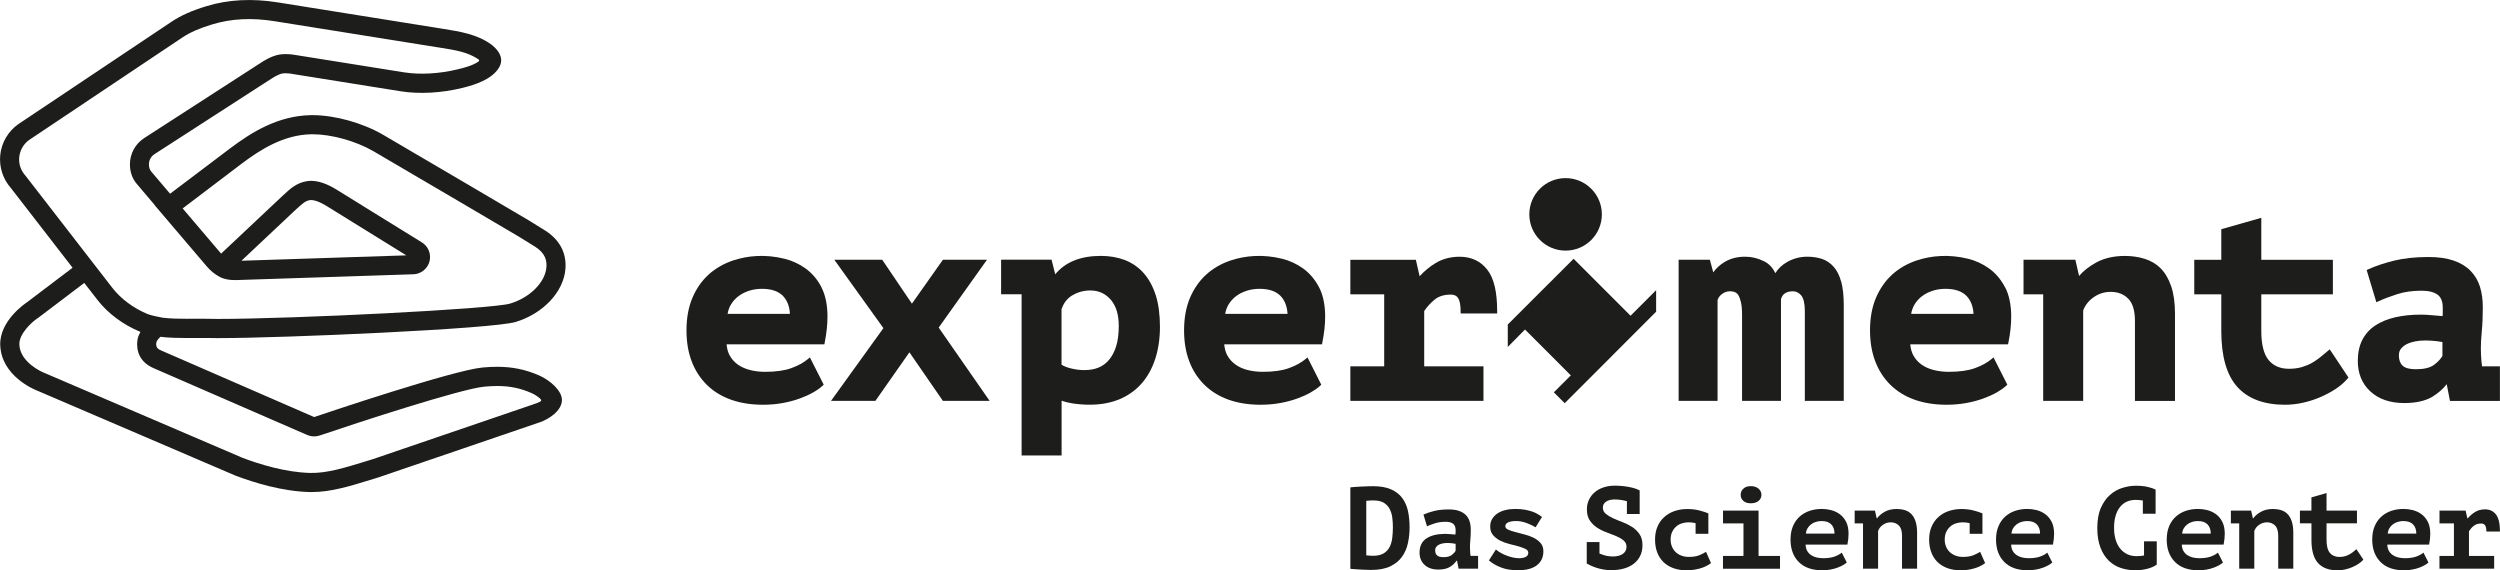
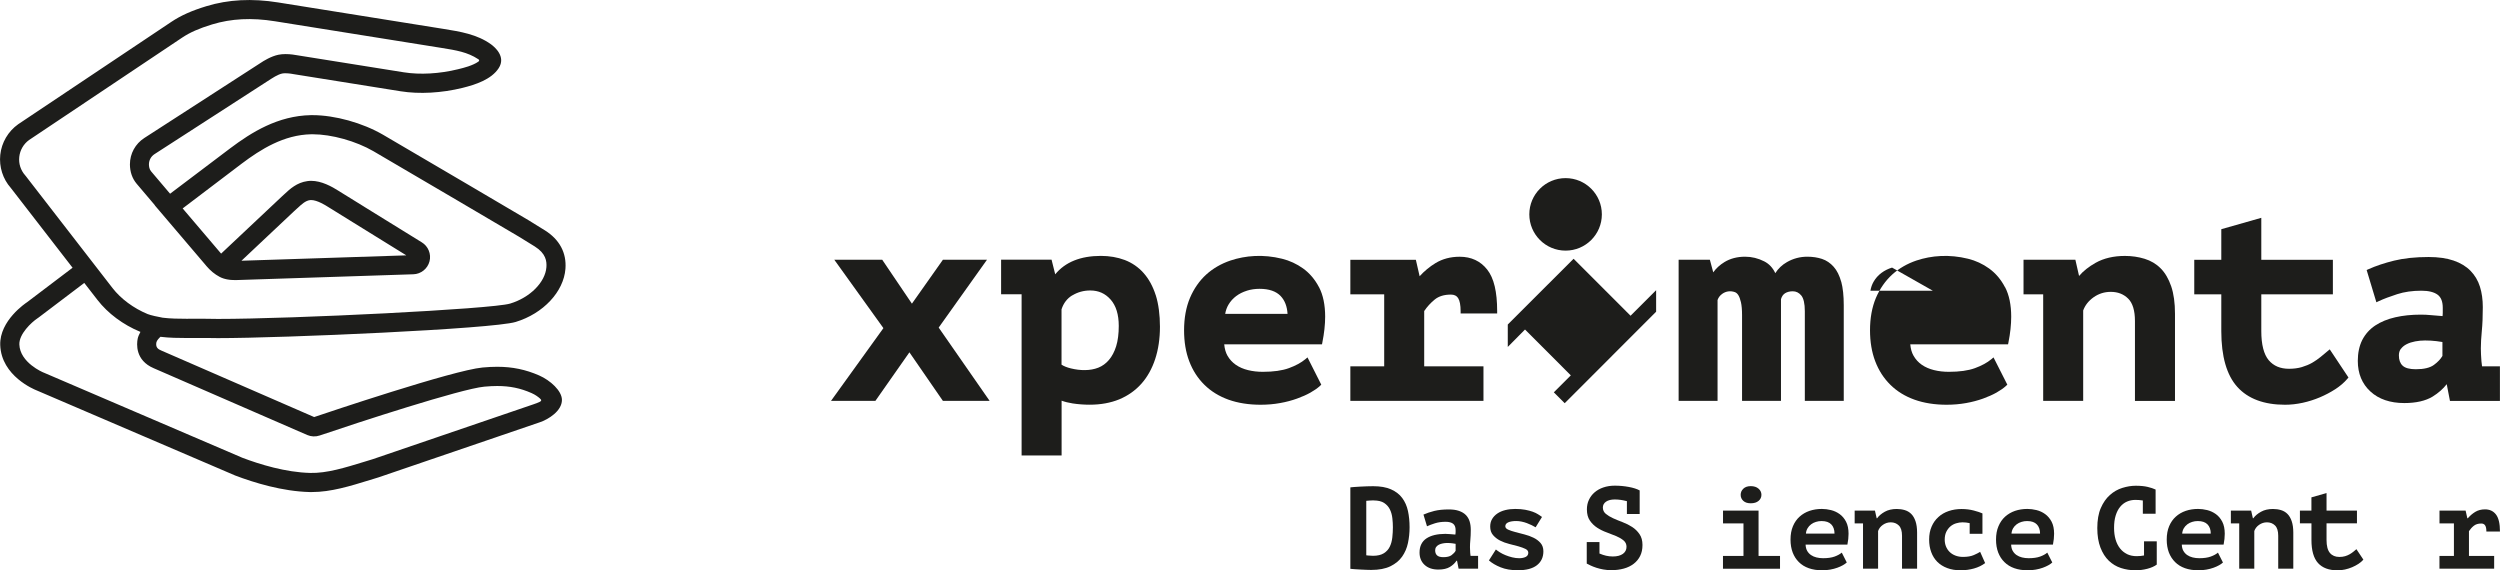
<svg xmlns="http://www.w3.org/2000/svg" id="Ebene_2" viewBox="0 0 649.98 148.27">
  <defs>
    <style>.cls-1{fill:#1d1d1b;stroke-width:0px;}</style>
  </defs>
  <g id="Logo">
    <polygon class="cls-1" points="244.05 85.17 256.61 67.53 245.15 67.53 237.09 78.95 229.37 67.53 216.91 67.53 229.68 85.31 216.05 104.23 227.59 104.23 236.44 91.6 245.15 104.23 257.3 104.23 244.05 85.17" />
    <path class="cls-1" d="M300.48,76.75c-.73-2.29-1.79-4.23-3.14-5.75-1.35-1.53-3.01-2.67-4.91-3.4-1.89-.71-3.97-1.07-6.21-1.07-5.28,0-9.27,1.61-11.87,4.79l-.95-3.8h-13.12v8.99h5.33v41.91h10.4v-14.25c.83.31,1.79.55,2.88.72,1.44.22,2.93.33,4.42.33,2.85,0,5.43-.47,7.68-1.39,2.25-.94,4.18-2.29,5.76-4.06,1.56-1.75,2.77-3.92,3.59-6.42.82-2.49,1.24-5.32,1.24-8.39s-.37-5.93-1.09-8.21ZM278.81,76.79c1.39-.84,2.95-1.27,4.63-1.27,2.17,0,3.9.77,5.31,2.36,1.41,1.59,2.12,3.89,2.12,6.86,0,2.06-.23,3.84-.68,5.29-.45,1.43-1.08,2.63-1.88,3.56-.78.91-1.71,1.59-2.75,2-2.11.84-4.72.79-7.14.19-1.03-.25-1.84-.58-2.43-.97v-14.39c.53-1.62,1.45-2.82,2.8-3.64Z" />
    <path class="cls-1" d="M342.93,74.67c-1.06-2.02-2.45-3.65-4.12-4.86-1.66-1.2-3.52-2.05-5.49-2.54-4.89-1.21-9.48-.85-13.43.47-2.38.81-4.5,2.03-6.27,3.63-1.78,1.62-3.2,3.66-4.23,6.07-1.02,2.41-1.54,5.25-1.54,8.44,0,2.99.45,5.71,1.35,8.06.9,2.37,2.22,4.42,3.94,6.11,1.71,1.69,3.83,2.99,6.28,3.87,2.45.87,5.25,1.31,8.33,1.31,1.78,0,3.49-.15,5.07-.44,1.59-.28,3.07-.68,4.4-1.16,1.33-.48,2.5-1,3.49-1.56,1-.57,1.84-1.15,2.49-1.75l.32-.31-3.58-7.09-.56.47c-1.08.9-2.52,1.68-4.27,2.32-1.75.64-4.03.96-6.79.96-1.37,0-2.67-.15-3.87-.45-1.18-.29-2.24-.75-3.14-1.37-.89-.61-1.62-1.41-2.17-2.36-.46-.81-.75-1.81-.85-2.96h25.42l.09-.48c.48-2.4.73-4.66.73-6.72,0-3.07-.54-5.65-1.59-7.66ZM324.16,75.58c1.03-.32,2.14-.49,3.31-.49,2.47,0,4.32.64,5.5,1.89,1.08,1.14,1.67,2.7,1.78,4.62h-16.21c.14-.86.42-1.66.84-2.37.53-.9,1.21-1.65,2.01-2.25.82-.61,1.75-1.08,2.77-1.39Z" />
-     <path class="cls-1" d="M213.57,74.67c-1.05-2.02-2.44-3.65-4.12-4.86-1.66-1.2-3.51-2.05-5.5-2.54-4.88-1.21-9.48-.85-13.42.47-2.39.81-4.5,2.03-6.28,3.63-1.78,1.62-3.21,3.66-4.23,6.07-1.02,2.41-1.54,5.25-1.54,8.44,0,2.99.45,5.71,1.35,8.06.9,2.37,2.22,4.42,3.94,6.11,1.71,1.69,3.82,2.99,6.29,3.87,2.44.87,5.24,1.31,8.33,1.31,1.78,0,3.49-.15,5.07-.44,1.59-.28,3.07-.68,4.39-1.16,1.33-.48,2.5-1,3.49-1.56,1.01-.57,1.85-1.15,2.49-1.75l.33-.31-3.59-7.09-.57.47c-1.07.9-2.51,1.68-4.26,2.32-1.75.64-4.04.96-6.8.96-1.37,0-2.67-.15-3.87-.45-1.18-.29-2.24-.75-3.15-1.37-.89-.61-1.62-1.41-2.16-2.36-.47-.81-.75-1.81-.85-2.96h25.42l.09-.48c.48-2.4.72-4.66.72-6.72,0-3.07-.54-5.65-1.59-7.66ZM194.8,75.58c1.03-.32,2.14-.49,3.3-.49,2.47,0,4.32.64,5.5,1.89,1.08,1.14,1.68,2.7,1.77,4.62h-16.2c.14-.86.42-1.66.84-2.37.53-.9,1.21-1.65,2.01-2.25.82-.61,1.76-1.08,2.77-1.39Z" />
    <path class="cls-1" d="M389.25,81.49v-.59c0-5.06-.84-8.59-2.58-10.8-1.74-2.22-4.15-3.35-7.16-3.35-2.38,0-4.48.56-6.28,1.65-1.53.93-2.92,2.08-4.14,3.42l-.98-4.28h-17.03v8.99h8.8v18.71h-8.8v8.99h34.61v-8.99h-15.41v-14.37c.75-1.12,1.67-2.12,2.73-2.99,1.05-.86,2.47-1.29,4.21-1.29.88,0,1.5.3,1.88.91.43.68.65,1.83.65,3.41v.59h9.48Z" />
    <path class="cls-1" d="M478.7,73.26c-.45-1.62-1.1-2.93-1.96-3.9-.86-.97-1.88-1.66-3.05-2.05-1.13-.37-2.4-.57-3.8-.57-1.88,0-3.67.47-5.29,1.4-1.25.71-2.28,1.68-3.04,2.88-.64-1.39-1.61-2.43-2.88-3.07-1.57-.8-3.24-1.21-4.97-1.21-2.03,0-3.85.47-5.37,1.4-1.19.73-2.17,1.62-2.91,2.67l-.88-3.29h-8.12v36.7h10.12v-26.22c.22-.65.62-1.17,1.21-1.6,1-.72,2.17-.84,3.27-.46.35.12.64.37.9.76.28.44.52,1.07.7,1.87.19.83.29,1.95.29,3.32v22.33h10.12v-26.44c.21-.72.56-1.22,1.06-1.54.55-.34,1.22-.51,2-.51.87,0,1.59.35,2.2,1.07.62.74.94,2.12.94,4.1v23.32h10.12v-24.88c0-2.45-.22-4.5-.65-6.09Z" />
-     <path class="cls-1" d="M521.28,74.67c-1.05-2.02-2.44-3.64-4.12-4.86-1.66-1.2-3.51-2.05-5.49-2.54-4.89-1.2-9.48-.85-13.43.47-2.38.81-4.5,2.03-6.27,3.63-1.78,1.62-3.21,3.66-4.24,6.07-1.02,2.41-1.54,5.25-1.54,8.44,0,2.99.46,5.71,1.36,8.06.9,2.37,2.22,4.42,3.94,6.11,1.71,1.69,3.82,2.99,6.29,3.87,2.44.87,5.24,1.31,8.32,1.31,1.77,0,3.48-.15,5.08-.44,1.58-.28,3.06-.68,4.4-1.16,1.32-.48,2.49-1,3.49-1.56,1-.57,1.84-1.15,2.49-1.75l.33-.31-3.59-7.09-.56.47c-1.08.9-2.51,1.68-4.26,2.32-1.75.64-4.03.96-6.79.96-1.38,0-2.67-.15-3.87-.45-1.18-.29-2.25-.75-3.15-1.37-.89-.61-1.62-1.41-2.16-2.36-.47-.81-.75-1.81-.85-2.96h25.42l.1-.48c.48-2.39.72-4.66.72-6.72,0-3.07-.54-5.65-1.59-7.66ZM502.51,75.58c1.03-.32,2.14-.49,3.3-.49,2.47,0,4.32.64,5.51,1.89,1.08,1.14,1.68,2.69,1.78,4.62h-16.21c.14-.86.42-1.66.84-2.37.52-.9,1.21-1.65,2.01-2.25.82-.61,1.75-1.08,2.77-1.39Z" />
+     <path class="cls-1" d="M521.28,74.67c-1.05-2.02-2.44-3.64-4.12-4.86-1.66-1.2-3.51-2.05-5.49-2.54-4.89-1.2-9.48-.85-13.43.47-2.38.81-4.5,2.03-6.27,3.63-1.78,1.62-3.21,3.66-4.24,6.07-1.02,2.41-1.54,5.25-1.54,8.44,0,2.99.46,5.71,1.36,8.06.9,2.37,2.22,4.42,3.94,6.11,1.71,1.69,3.82,2.99,6.29,3.87,2.44.87,5.24,1.31,8.32,1.31,1.77,0,3.48-.15,5.08-.44,1.58-.28,3.06-.68,4.4-1.16,1.32-.48,2.49-1,3.49-1.56,1-.57,1.84-1.15,2.49-1.75l.33-.31-3.59-7.09-.56.47c-1.08.9-2.51,1.68-4.26,2.32-1.75.64-4.03.96-6.79.96-1.38,0-2.67-.15-3.87-.45-1.18-.29-2.25-.75-3.15-1.37-.89-.61-1.62-1.41-2.16-2.36-.47-.81-.75-1.81-.85-2.96h25.42l.1-.48c.48-2.39.72-4.66.72-6.72,0-3.07-.54-5.65-1.59-7.66ZM502.51,75.58h-16.21c.14-.86.42-1.66.84-2.37.52-.9,1.21-1.65,2.01-2.25.82-.61,1.75-1.08,2.77-1.39Z" />
    <path class="cls-1" d="M564.49,74.43c-.67-1.94-1.58-3.51-2.74-4.66-1.15-1.16-2.55-1.99-4.18-2.49-1.59-.49-3.31-.74-5.11-.74-2.93,0-5.49.6-7.6,1.78-1.77,1-3.23,2.14-4.32,3.43l-.96-4.22h-13.48v8.99h5.11v27.71h10.4v-23.51c.49-1.35,1.4-2.5,2.7-3.43,1.33-.94,2.84-1.41,4.46-1.41,1.84,0,3.33.57,4.53,1.75,1.18,1.16,1.77,3.12,1.77,5.84v20.77h10.41v-22.69c0-2.79-.33-5.19-.99-7.12Z" />
    <path class="cls-1" d="M605.71,90.83l-2.38,1.98c-.66.54-1.4,1.05-2.19,1.51-.78.45-1.69.82-2.68,1.12-.98.29-2.1.44-3.32.44-2.3,0-4.03-.74-5.3-2.24-1.27-1.52-1.92-4.06-1.92-7.54v-9.57h18.61v-8.99h-18.61v-10.91l-10.4,2.96v7.95h-7.03v8.99h7.03v9.57c0,6.56,1.4,11.44,4.17,14.5,2.77,3.07,6.94,4.63,12.4,4.63,1.5,0,3.03-.17,4.59-.51,1.56-.34,3.05-.82,4.47-1.42,1.42-.6,2.76-1.31,4-2.11,1.25-.81,2.31-1.72,3.14-2.7l.29-.34-4.86-7.31Z" />
    <path class="cls-1" d="M645.31,95.24c-.04-.45-.1-.91-.16-1.37-.09-1.21-.15-2.32-.15-3.29,0-1.32.09-2.82.25-4.5.17-1.71.26-3.82.26-6.24,0-1.94-.25-3.72-.74-5.29-.5-1.6-1.33-2.99-2.45-4.14-1.12-1.15-2.61-2.05-4.42-2.67-1.79-.61-3.96-.92-6.47-.92-3.44,0-6.46.32-8.98.94-2.51.62-4.75,1.37-6.67,2.23l-.47.21,2.53,8.39.61-.29c1.29-.6,2.91-1.21,4.8-1.82,1.86-.6,3.98-.9,6.3-.9,1.88,0,3.31.36,4.24,1.06.88.67,1.31,1.78,1.31,3.4v1.35c0,.26-.01.53-.05.79-1.13-.08-2.09-.16-2.91-.24-.96-.1-1.87-.14-2.74-.14-2.43,0-4.67.23-6.65.69-2.02.46-3.77,1.19-5.21,2.14-1.46.97-2.6,2.25-3.38,3.78-.76,1.52-1.15,3.34-1.15,5.42,0,3.29,1.11,5.97,3.29,7.96,2.17,2,5.14,3,8.8,3,3.05,0,5.54-.57,7.36-1.68,1.5-.93,2.74-2.02,3.67-3.23l.84,4.35h12.99v-8.99h-4.66ZM624.22,90.7c.37-.49.86-.9,1.48-1.21.64-.33,1.39-.57,2.22-.73.85-.16,1.72-.24,2.56-.24,1.04,0,2.02.06,2.94.17.64.08,1.17.16,1.59.23v3.62c-.47.82-1.22,1.61-2.22,2.34-1.02.75-2.59,1.12-4.7,1.12-1.62,0-2.77-.31-3.43-.93-.66-.63-.97-1.5-.97-2.67,0-.68.17-1.24.51-1.71Z" />
    <polygon class="cls-1" points="423.93 82.09 409.12 67.28 392.01 84.37 392.01 90.2 396.49 85.67 408.4 97.59 403.98 102 406.81 104.83 430.58 81.04 430.58 75.45 423.93 82.09" />
    <path class="cls-1" d="M416.47,55.73c0,5.21-4.22,9.43-9.43,9.43s-9.43-4.22-9.43-9.43,4.22-9.42,9.43-9.42,9.43,4.22,9.43,9.42Z" />
    <path class="cls-1" d="M351.09,126.71c.18-.02.5-.05.95-.09.45-.04.97-.08,1.54-.1.57-.03,1.17-.06,1.79-.08.61-.02,1.16-.03,1.64-.03,1.87,0,3.42.27,4.65.82,1.22.54,2.2,1.29,2.91,2.25.71.96,1.21,2.08,1.49,3.38.28,1.3.42,2.71.42,4.24,0,1.39-.14,2.75-.42,4.07-.28,1.33-.79,2.51-1.52,3.55-.73,1.04-1.75,1.87-3.05,2.51-1.3.63-2.96.95-5,.95-.33,0-.74-.01-1.24-.03-.51-.02-1.02-.04-1.54-.07-.52-.03-1.03-.06-1.51-.09-.48-.03-.85-.06-1.12-.1v-21.16ZM357.16,130.09c-.38,0-.75.01-1.12.05-.36.03-.63.06-.82.07v14.16c.08.02.2.04.37.05.16.01.32.02.5.03.17.01.34.02.5.03.16.01.29.02.39.02,1.17,0,2.1-.22,2.79-.65.69-.43,1.22-1,1.56-1.71.34-.7.56-1.5.66-2.39.1-.88.15-1.77.15-2.65,0-.76-.04-1.56-.14-2.38-.09-.83-.3-1.58-.63-2.26-.33-.68-.83-1.25-1.49-1.69-.67-.44-1.57-.66-2.72-.66Z" />
    <path class="cls-1" d="M370.11,133.78c.8-.36,1.74-.67,2.79-.94,1.06-.26,2.31-.39,3.76-.39,1.05,0,1.94.12,2.67.38.73.25,1.33.61,1.78,1.07.45.46.78,1.02.98,1.66.2.65.3,1.37.3,2.17,0,1.03-.04,1.9-.11,2.63-.07.72-.1,1.37-.1,1.93,0,.42.02.9.06,1.42.04.28.07.55.09.81h1.96v3.32h-5.07l-.4-2.05h-.15c-.4.62-.97,1.16-1.71,1.61-.74.45-1.74.68-3,.68-1.5,0-2.69-.4-3.57-1.21-.88-.81-1.32-1.88-1.32-3.2,0-.85.15-1.57.46-2.19.31-.62.76-1.12,1.35-1.51.59-.39,1.3-.68,2.13-.88.83-.19,1.75-.29,2.77-.29.36,0,.74.02,1.14.06.4.04.89.08,1.47.12.04-.2.06-.4.06-.6v-.57c0-.76-.22-1.31-.66-1.65-.44-.33-1.09-.5-1.95-.5-1.02,0-1.94.13-2.76.39-.82.26-1.51.52-2.07.78l-.93-3.08ZM375.25,144.86c.96,0,1.67-.17,2.15-.53.47-.35.83-.73,1.05-1.13v-1.81c-.2-.04-.5-.09-.9-.14-.4-.05-.83-.08-1.29-.08-.38,0-.75.04-1.13.11-.38.07-.72.18-1.02.33-.3.15-.53.35-.71.59-.18.24-.27.54-.27.88,0,.56.16,1,.49,1.31.33.31.87.47,1.63.47Z" />
    <path class="cls-1" d="M397.34,143.68c0-.4-.25-.73-.74-.97-.49-.24-1.1-.46-1.83-.67-.72-.2-1.52-.41-2.38-.62-.86-.21-1.66-.51-2.39-.88-.72-.37-1.33-.85-1.82-1.42-.5-.58-.74-1.31-.74-2.22,0-.74.16-1.4.5-1.96.33-.56.78-1.04,1.36-1.43.57-.39,1.26-.69,2.05-.89.8-.2,1.66-.3,2.58-.3.99,0,1.85.07,2.6.21.74.14,1.39.31,1.95.51.55.2,1.03.43,1.42.68.39.25.73.48,1.01.68l-1.66,2.69c-.3-.18-.65-.37-1.04-.56-.39-.19-.81-.37-1.24-.53-.43-.16-.88-.29-1.36-.39-.47-.1-.94-.15-1.4-.15-.85,0-1.53.11-2.05.33-.52.22-.79.57-.79,1.03,0,.36.25.66.74.88.49.22,1.1.43,1.83.62.72.19,1.52.4,2.38.62.87.22,1.66.51,2.38.86.73.35,1.33.81,1.83,1.37.49.57.74,1.29.74,2.17,0,1.53-.56,2.73-1.68,3.61-1.12.87-2.77,1.31-4.97,1.31-1.73,0-3.23-.26-4.48-.77-1.26-.51-2.27-1.11-3.03-1.79l1.81-2.84c.26.22.61.47,1.04.74.43.27.92.52,1.47.74.54.22,1.12.41,1.73.56.62.15,1.22.23,1.83.23.64,0,1.2-.11,1.66-.33.46-.22.7-.59.7-1.12Z" />
    <path class="cls-1" d="M412.53,140.93h3.32v2.99c.06.02.12.04.18.06.46.2.97.37,1.52.5.55.13,1.14.2,1.76.2,1.13,0,2-.23,2.63-.68.62-.45.94-1.06.94-1.83,0-.68-.26-1.24-.77-1.66-.51-.42-1.15-.8-1.9-1.12-.75-.32-1.58-.64-2.48-.97-.9-.32-1.72-.73-2.48-1.22-.75-.49-1.39-1.11-1.9-1.86-.51-.74-.77-1.71-.77-2.9,0-.91.17-1.74.53-2.49.35-.75.84-1.4,1.48-1.95.63-.54,1.39-.97,2.28-1.27.89-.3,1.87-.46,2.96-.46,1.23,0,2.44.11,3.63.33,1.19.22,2.13.52,2.84.91v6.13h-3.32v-3.35c-.06,0-.12-.01-.18-.03-.44-.12-.92-.21-1.43-.29-.52-.07-1.02-.11-1.53-.11-.97,0-1.72.19-2.28.57-.56.38-.83.9-.83,1.54s.26,1.21.77,1.63c.51.42,1.14.8,1.9,1.15.75.34,1.58.68,2.48,1.02.9.34,1.72.76,2.48,1.25.75.49,1.39,1.11,1.9,1.86.51.74.77,1.68.77,2.81s-.2,2.04-.6,2.85c-.4.81-.97,1.5-1.69,2.05-.72.55-1.58.97-2.57,1.24-.99.27-2.05.41-3.2.41-.77,0-1.48-.06-2.13-.18-.65-.12-1.26-.27-1.81-.45-.55-.18-1.04-.37-1.46-.57-.42-.2-.77-.37-1.03-.51v-5.62Z" />
-     <path class="cls-1" d="M444.86,146.4c-.83.62-1.79,1.09-2.9,1.4-1.11.31-2.27.47-3.47.47-1.31,0-2.47-.19-3.49-.58-1.02-.38-1.87-.92-2.57-1.61-.69-.7-1.22-1.53-1.59-2.52-.36-.98-.54-2.07-.54-3.26,0-1.27.21-2.4.63-3.38.42-.99,1.01-1.82,1.77-2.5.76-.69,1.65-1.2,2.67-1.55,1.02-.35,2.14-.53,3.35-.53,1.13,0,2.18.13,3.17.39.99.26,1.74.51,2.27.75v5.31h-3.32v-2.78c-.62-.14-1.25-.21-1.87-.21-.56,0-1.12.09-1.67.26-.56.17-1.05.44-1.48.81-.43.37-.78.84-1.06,1.4-.27.57-.41,1.24-.41,2.02,0,.64.11,1.24.33,1.78.22.54.53,1.02.93,1.42.4.4.9.72,1.5.95.59.23,1.25.35,1.98.35,1.15,0,2.09-.16,2.82-.48.73-.32,1.28-.6,1.64-.84l1.3,2.93Z" />
    <path class="cls-1" d="M447.97,144.53h5.32v-8.45h-5.32v-3.32h9.24v11.78h5.58v3.32h-14.83v-3.32ZM452.56,128.65c0-.62.23-1.16.7-1.6.46-.44,1.11-.66,1.93-.66s1.52.22,2.02.66c.5.44.75.98.75,1.6s-.25,1.17-.75,1.58c-.5.42-1.18.62-2.02.62s-1.47-.2-1.93-.62c-.46-.41-.7-.94-.7-1.58Z" />
    <path class="cls-1" d="M480.13,146.25c-.26.24-.6.48-1.01.71-.41.23-.89.45-1.45.65-.55.2-1.16.36-1.83.48-.66.12-1.37.18-2.11.18-1.29,0-2.44-.18-3.46-.54-1.02-.36-1.88-.89-2.58-1.59-.7-.69-1.24-1.53-1.61-2.5-.37-.98-.56-2.09-.56-3.34,0-1.33.21-2.49.63-3.49.42-1,1-1.83,1.74-2.49.73-.66,1.59-1.16,2.58-1.5.99-.33,2.05-.5,3.2-.5.77,0,1.56.1,2.37.3.81.2,1.57.55,2.25,1.04.68.49,1.24,1.15,1.67,1.98.43.82.65,1.87.65,3.14,0,.87-.1,1.8-.3,2.81h-10.87c.02.64.16,1.19.41,1.63.25.44.58.8,1,1.09.41.28.88.49,1.42.62.53.13,1.1.2,1.71.2,1.21,0,2.2-.14,2.98-.42.77-.28,1.4-.62,1.89-1.03l1.3,2.57ZM473.6,135.47c-.52,0-1.02.07-1.48.22-.47.14-.88.35-1.25.63-.37.27-.68.62-.92,1.03-.24.41-.39.87-.42,1.38h7.43c0-1-.28-1.8-.83-2.38-.55-.58-1.39-.88-2.52-.88Z" />
    <path class="cls-1" d="M482.18,132.75h5.29l.45,1.99h.12c.46-.65,1.13-1.21,1.99-1.69.86-.48,1.9-.72,3.11-.72.74,0,1.44.1,2.1.3.66.2,1.21.53,1.68,1,.46.46.83,1.09,1.1,1.89.27.8.41,1.78.41,2.94v9.39h-3.92v-8.57c0-1.23-.28-2.12-.83-2.66-.55-.54-1.25-.82-2.1-.82-.75,0-1.42.22-2.04.65-.62.43-1.03.97-1.25,1.62v9.78h-3.92v-11.77h-2.17v-3.32Z" />
    <path class="cls-1" d="M516.12,146.4c-.83.62-1.79,1.09-2.9,1.4-1.11.31-2.26.47-3.47.47-1.31,0-2.47-.19-3.49-.58-1.02-.38-1.87-.92-2.57-1.61-.69-.7-1.22-1.53-1.58-2.52-.37-.98-.55-2.07-.55-3.26,0-1.27.21-2.4.64-3.38.42-.99,1.01-1.82,1.77-2.5.75-.69,1.64-1.2,2.67-1.55,1.03-.35,2.14-.53,3.35-.53,1.13,0,2.19.13,3.17.39.99.26,1.74.51,2.26.75v5.31h-3.32v-2.78c-.62-.14-1.25-.21-1.87-.21-.56,0-1.12.09-1.67.26-.55.17-1.05.44-1.48.81-.43.37-.78.84-1.06,1.4-.27.57-.41,1.24-.41,2.02,0,.64.11,1.24.33,1.78.22.54.53,1.02.94,1.42.4.4.9.72,1.5.95.59.23,1.25.35,1.98.35,1.15,0,2.08-.16,2.82-.48.73-.32,1.28-.6,1.64-.84l1.3,2.93Z" />
    <path class="cls-1" d="M533.57,146.25c-.26.24-.6.48-1.01.71-.41.23-.9.45-1.45.65-.55.2-1.16.36-1.83.48-.66.12-1.37.18-2.11.18-1.29,0-2.44-.18-3.46-.54-1.02-.36-1.87-.89-2.58-1.59-.71-.69-1.24-1.53-1.62-2.5-.37-.98-.56-2.09-.56-3.34,0-1.33.21-2.49.64-3.49.42-1,1-1.83,1.73-2.49.74-.66,1.6-1.16,2.58-1.5.99-.33,2.05-.5,3.2-.5.76,0,1.55.1,2.37.3.82.2,1.57.55,2.25,1.04.68.49,1.24,1.15,1.68,1.98.43.82.65,1.87.65,3.14,0,.87-.1,1.8-.3,2.81h-10.87c.02.64.16,1.19.41,1.63.25.44.58.8,1,1.09.41.28.89.49,1.42.62.53.13,1.1.2,1.71.2,1.21,0,2.2-.14,2.98-.42.77-.28,1.4-.62,1.88-1.03l1.3,2.57ZM527.04,135.47c-.52,0-1.02.07-1.48.22-.46.14-.88.35-1.25.63-.37.27-.68.62-.92,1.03-.24.41-.38.87-.42,1.38h7.43c0-1-.28-1.8-.83-2.38-.55-.58-1.39-.88-2.52-.88Z" />
    <path class="cls-1" d="M557.42,140.75h3.32v6.04c-.64.47-1.46.83-2.46,1.09-1,.26-2.02.39-3.06.39-1.33,0-2.59-.2-3.79-.59-1.2-.39-2.25-1.03-3.16-1.9-.91-.88-1.63-2.01-2.17-3.41-.54-1.4-.82-3.09-.82-5.09s.3-3.81.92-5.21c.61-1.4,1.4-2.53,2.37-3.38.96-.86,2.04-1.47,3.23-1.84,1.18-.37,2.35-.56,3.5-.56s2.23.1,3.07.3c.83.2,1.52.43,2.07.69v6.28h-3.32v-3.44c-.62-.1-1.27-.15-1.93-.15-.79,0-1.52.15-2.19.44-.67.29-1.26.74-1.76,1.34-.5.6-.9,1.36-1.18,2.28-.29.92-.42,2-.42,3.25,0,1.09.13,2.08.39,2.98.26.89.64,1.66,1.15,2.31.5.64,1.12,1.14,1.84,1.5.72.35,1.55.53,2.48.53.67,0,1.31-.06,1.93-.18v-3.65Z" />
    <path class="cls-1" d="M577.95,146.25c-.26.24-.6.48-1.01.71-.41.23-.89.45-1.45.65-.55.2-1.16.36-1.83.48-.66.12-1.37.18-2.11.18-1.29,0-2.44-.18-3.46-.54-1.02-.36-1.88-.89-2.58-1.59-.7-.69-1.24-1.53-1.62-2.5-.37-.98-.56-2.09-.56-3.34,0-1.33.21-2.49.63-3.49.42-1,1-1.83,1.74-2.49.73-.66,1.59-1.16,2.58-1.5.99-.33,2.05-.5,3.2-.5.76,0,1.56.1,2.37.3.81.2,1.56.55,2.25,1.04.68.49,1.24,1.15,1.67,1.98.43.82.65,1.87.65,3.14,0,.87-.1,1.8-.3,2.81h-10.87c.02.64.16,1.19.41,1.63.25.44.58.8,1,1.09.41.28.88.49,1.42.62.53.13,1.1.2,1.71.2,1.21,0,2.2-.14,2.97-.42.78-.28,1.41-.62,1.89-1.03l1.3,2.57ZM571.42,135.47c-.52,0-1.02.07-1.48.22-.46.14-.88.35-1.25.63-.37.27-.68.62-.92,1.03-.24.41-.38.87-.42,1.38h7.43c0-1-.28-1.8-.83-2.38-.55-.58-1.4-.88-2.52-.88Z" />
    <path class="cls-1" d="M580,132.75h5.28l.45,1.99h.12c.46-.65,1.13-1.21,2-1.69.86-.48,1.9-.72,3.11-.72.74,0,1.44.1,2.1.3.65.2,1.21.53,1.67,1,.46.46.83,1.09,1.1,1.89.27.8.41,1.78.41,2.94v9.39h-3.92v-8.57c0-1.23-.28-2.12-.83-2.66-.55-.54-1.25-.82-2.1-.82-.75,0-1.42.22-2.04.65-.61.43-1.03.97-1.25,1.62v9.78h-3.92v-11.77h-2.17v-3.32Z" />
    <path class="cls-1" d="M600.95,136.07h-2.99v-3.32h2.99v-3.44l3.93-1.12v4.56h7.91v3.32h-7.91v4.32c0,1.55.29,2.67.88,3.37.58.69,1.4,1.04,2.45,1.04.54,0,1.04-.06,1.48-.19.45-.13.84-.3,1.19-.5.35-.2.68-.42.97-.66.29-.24.56-.46.8-.67l1.81,2.72c-.34.4-.77.77-1.28,1.1-.51.33-1.07.63-1.66.88-.59.25-1.22.45-1.86.59-.64.14-1.28.21-1.9.21-2.25,0-3.95-.63-5.09-1.89-1.14-1.26-1.71-3.26-1.71-5.99v-4.32Z" />
-     <path class="cls-1" d="M631.38,146.25c-.26.24-.6.48-1.01.71-.41.23-.89.45-1.45.65-.55.2-1.16.36-1.83.48-.66.12-1.37.18-2.11.18-1.29,0-2.44-.18-3.46-.54-1.02-.36-1.88-.89-2.58-1.59-.7-.69-1.24-1.53-1.62-2.5-.37-.98-.56-2.09-.56-3.34,0-1.33.21-2.49.63-3.49.42-1,1-1.83,1.74-2.49.73-.66,1.59-1.16,2.58-1.5.99-.33,2.05-.5,3.2-.5.76,0,1.55.1,2.37.3.81.2,1.56.55,2.25,1.04.68.49,1.24,1.15,1.67,1.98.43.82.65,1.87.65,3.14,0,.87-.1,1.8-.3,2.81h-10.87c.02.64.16,1.19.41,1.63.25.44.58.8,1,1.09.41.28.88.49,1.42.62.54.13,1.1.2,1.71.2,1.2,0,2.2-.14,2.97-.42.78-.28,1.4-.62,1.89-1.03l1.3,2.57ZM624.86,135.47c-.52,0-1.02.07-1.48.22-.46.14-.88.35-1.25.63-.37.27-.68.62-.92,1.03-.24.41-.38.87-.42,1.38h7.43c0-1-.28-1.8-.83-2.38-.56-.58-1.39-.88-2.52-.88Z" />
    <path class="cls-1" d="M634.25,144.53h3.75v-8.45h-3.75v-3.32h6.79l.45,1.99h.12c.57-.67,1.21-1.22,1.93-1.66.73-.44,1.57-.66,2.54-.66,1.21,0,2.16.44,2.85,1.33.69.89,1.04,2.37,1.04,4.44h-3.53c0-.72-.1-1.25-.32-1.59-.21-.33-.55-.5-1.01-.5-.81,0-1.46.2-1.95.6-.5.4-.91.87-1.25,1.39v6.43h6.55v3.32h-14.22v-3.32Z" />
    <path class="cls-1" d="M41.76,87.57c2.16.28,4.86.31,6.73.31.8,0,1.56,0,2.27-.01,1.11,0,2.07-.02,2.76,0,.83.03,1.88.04,3.11.04,17.01,0,71.41-2.38,77.43-4.2,7.17-2.17,12.5-7.86,12.95-13.82.32-4.15-1.53-7.6-5.33-9.99,0,0-.41-.25-.96-.59-1.22-.75-3.18-1.97-3.24-2.01-.3-.17-29.65-17.49-37.9-22.27-5.33-3.09-12.51-5.09-18.3-5.09h-.46c-8.58.16-15.42,4.45-20.98,8.63l-15.62,11.8-4.93-5.81c-.47-.55-.57-1.29-.57-1.82,0-1.08.54-2.08,1.46-2.67l30.3-19.56s1.72-1.16,2.88-1.39c.23-.05.51-.07.84-.07,1.01,0,2.1.22,2.13.23l27.87,4.46c4.82.77,10.63.45,16.05-.89,3.37-.84,7.48-2.17,9.4-5.12,1.96-3-1.04-5.51-2-6.21-3.6-2.6-8.03-3.31-12.33-4L72.28.63c-6.75-1.08-12.91-.76-18.59.97-3.85,1.17-6.66,2.43-9.12,4.07L4.73,32.3c-2.62,1.86-4.32,4.76-4.66,7.95-.33,3.13.67,6.28,2.74,8.61l16.06,20.75-11.84,8.97c-.29.19-7.17,4.75-6.97,11.12.26,8.09,8.98,11.6,9.33,11.74l51.76,22.19c4.92,1.87,12.27,4.13,19.39,4.3.18,0,.37,0,.55,0,4.93,0,9.86-1.52,15.08-3.13.74-.23,1.48-.46,2.25-.69l41.84-14.29c2.35-.78,5.84-2.98,5.84-5.84,0-2.36-3.01-5.09-5.93-6.37-3.5-1.53-6.95-2.25-10.88-2.25-1.19,0-2.45.06-3.84.19-7.7.72-40.7,11.84-43.77,12.88-3.21-1.4-39.04-16.99-39.78-17.31-.74-.31-1.5-.76-1.24-2.11.1-.5.74-1.16,1.1-1.48ZM53.58,69.07c1.16,1.35,2.22,2.22,3.54,2.92.32.17.66.31,1.04.43.14.04.29.08.45.12.13.03.26.07.38.09.14.03.29.05.44.07.09.01.18.03.27.04.14.02.28.03.39.04l1.02.04h.46s.11-.01.11-.01l45.8-1.5c1.97-.06,3.69-1.44,4.19-3.35.5-1.91-.34-3.95-2.02-4.96-1.94-1.17-9.42-5.81-14.89-9.2l-.15-.1c-4.42-2.74-5.99-3.71-6.22-3.85l-.18-.12c-1.99-1.26-4.62-2.71-7.31-2.71-.33,0-.67.02-.99.07-2.74.38-4.52,2.04-6,3.42-.24.23-.49.46-.74.68l-15.68,14.75-10-11.75,15.36-11.65c4.92-3.7,10.92-7.5,18.08-7.63h.37c4.9,0,11.25,1.77,15.8,4.41,8.32,4.83,37.54,22.06,37.82,22.22l4.13,2.55c2.9,1.82,3.13,3.84,3.01,5.4-.3,3.9-4.26,7.88-9.43,9.44-4.78,1.44-56.54,3.99-75.99,3.99-1.19,0-2.19-.01-2.96-.04-.36-.01-.78-.01-1.25-.01-.51,0-1.08,0-1.7,0-.69,0-1.45.01-2.23.01-1.77,0-4.34-.03-6.21-.28-1.1-.19-3.11-.62-3.92-.95-3.63-1.5-6.95-3.96-9.11-6.75L7.1,46.29l-.35-.46c-.06-.08-.13-.16-.2-.24-1.18-1.33-1.73-3.04-1.54-4.8.19-1.76,1.12-3.36,2.55-4.39L47.33,9.8c2.07-1.38,4.4-2.41,7.81-3.45,5-1.52,10.3-1.79,16.36-.82l43.37,6.94c3.72.6,6.66,1.07,9.43,2.89.23.15.27.19.28.33.01.13-.15.29-.2.33-1.52,1.06-3.88,1.63-5.02,1.91l-.28.07c-4.77,1.18-9.89,1.47-14.07.8l-27.78-4.44c-.47-.09-1.7-.3-3-.3-.67,0-1.27.06-1.83.17-1.92.39-3.88,1.61-4.63,2.12l-30.25,19.53c-2.34,1.51-3.74,4.07-3.74,6.85,0,1.95.61,3.69,1.75,5.04l4.74,5.59-.03.02,13.35,15.68ZM129.3,100.36c3.26,0,6,.56,8.88,1.83.99.43,1.72.99,2.16,1.37.33.29.36.44.36.44.02.18-.09.34-.29.44-.51.25-1.05.46-1.75.69l-41.76,14.26-2.19.67c-5.02,1.54-9.77,3.01-14.05,2.9-6.38-.15-13.13-2.23-17.64-3.94l-51.67-22.15-.1-.04c-.06-.02-6.06-2.53-6.22-7.28-.09-2.71,3.14-5.75,4.71-6.79.09-.06.17-.12.26-.18l11.91-9.02,3.42,4.41c2.71,3.51,6.67,6.46,11.15,8.31,0,0,.02,0,.03.01-.36.65-.62,1.29-.72,1.8-.25,1.27-.69,5.58,4.18,7.65.71.3,26.35,11.46,39.91,17.36,1.02.44,2.18.49,3.23.13,9.85-3.34,36.73-12.14,42.82-12.7,1.23-.11,2.34-.17,3.37-.17ZM77.35,54.11c1.06-.99,2.05-1.92,3.23-2.08.1-.01.2-.02.31-.02,1.59,0,3.81,1.4,4.64,1.93.14.09.24.15.31.19.22.13,2.83,1.75,6.13,3.8,4.61,2.86,10.64,6.6,13.67,8.46l-42.86,1.4,13.64-12.84c.32-.27.62-.56.92-.84Z" />
  </g>
</svg>